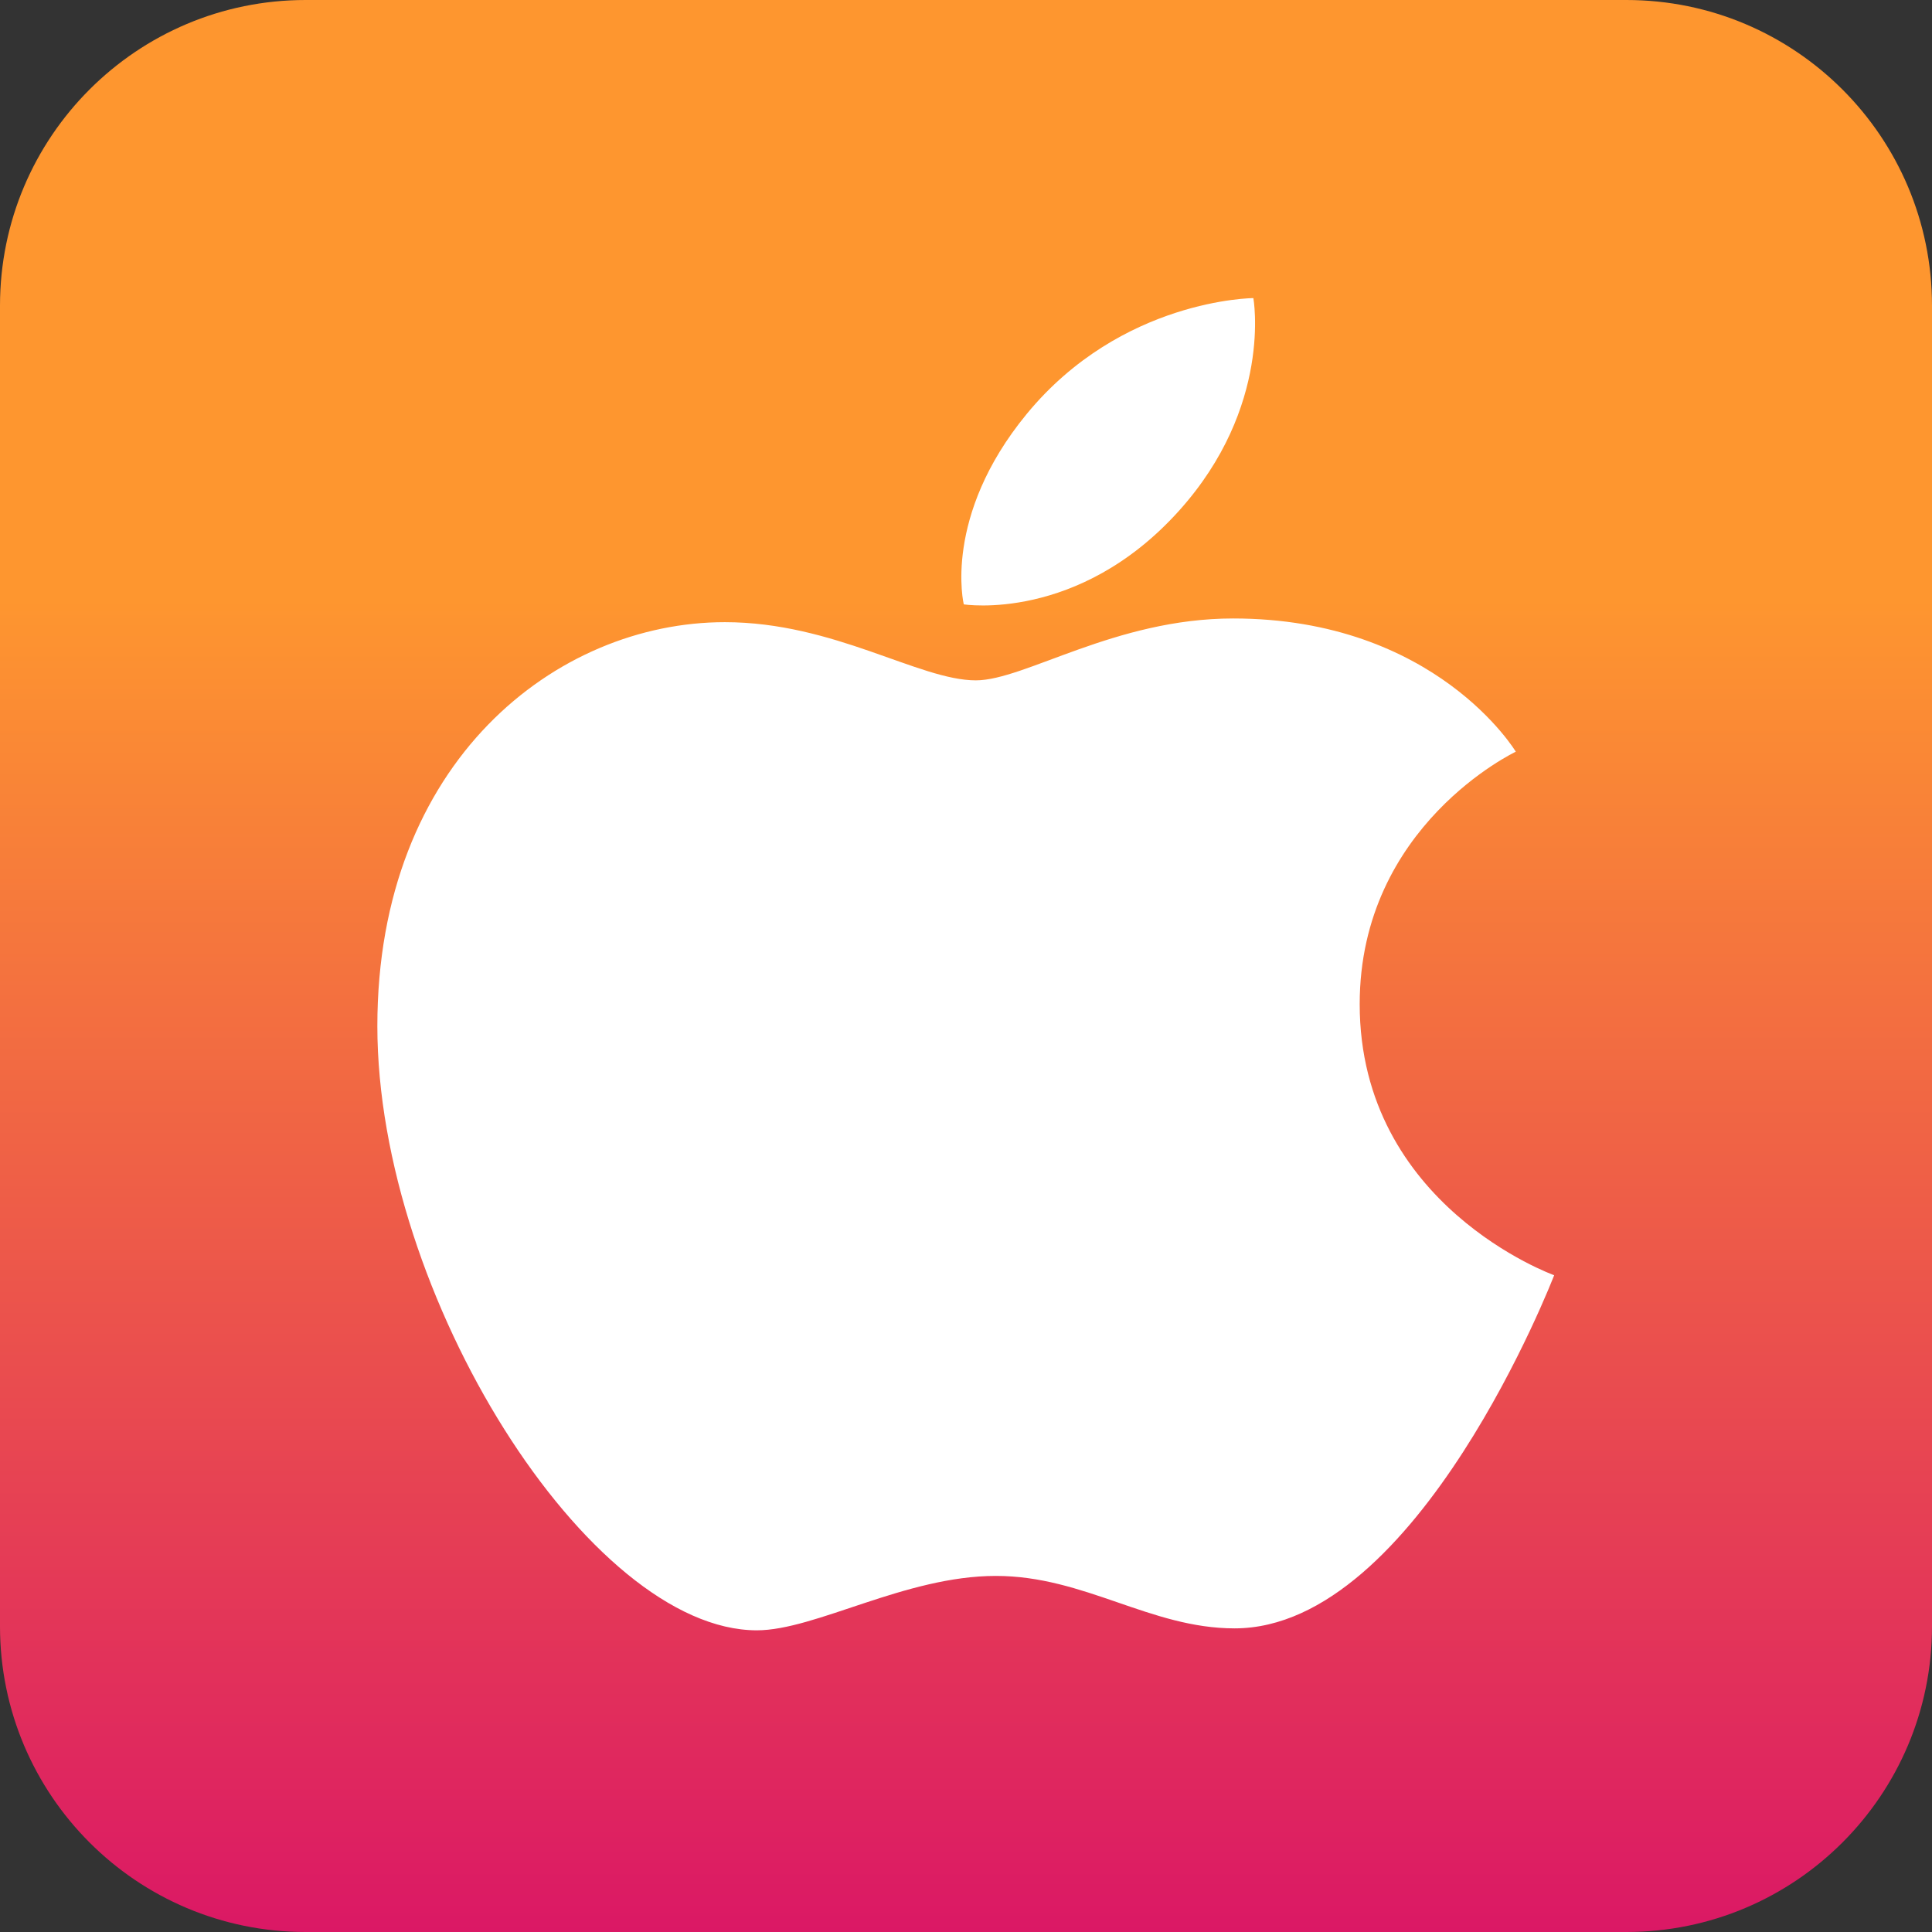
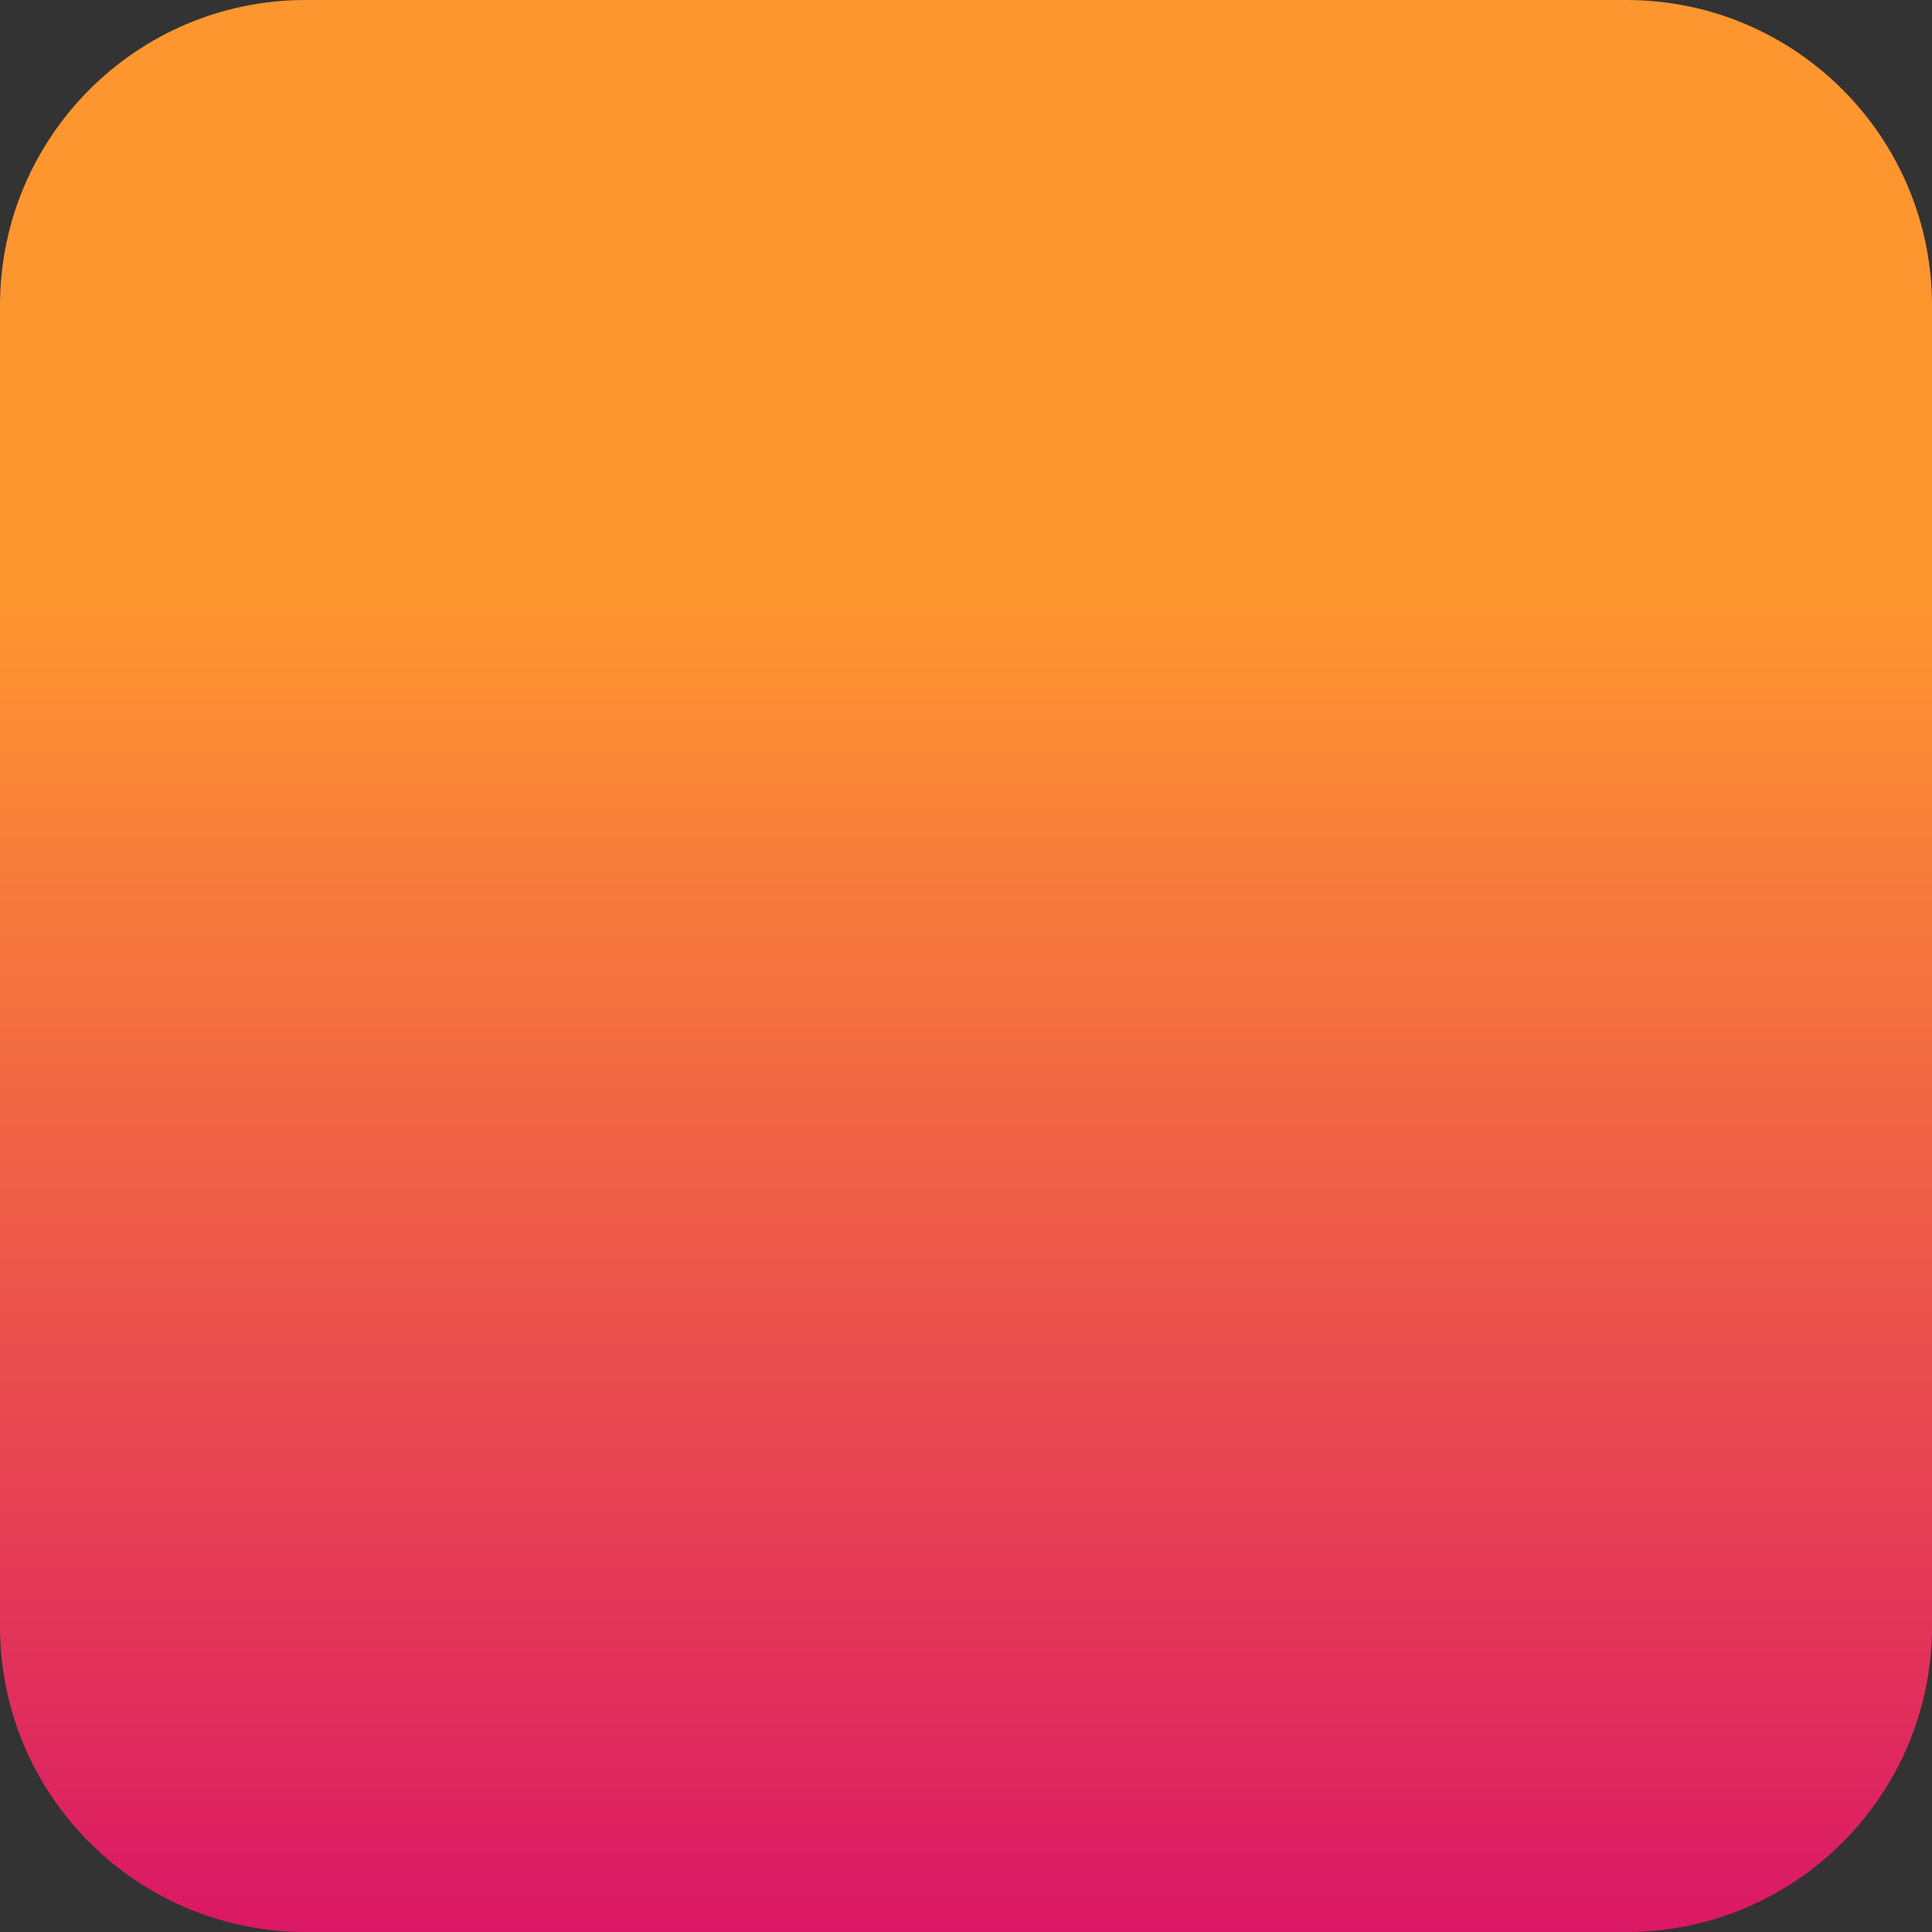
<svg xmlns="http://www.w3.org/2000/svg" width="120" height="120" viewBox="0 0 120 120" fill="none">
  <rect x="0" y="0" width="120" height="120" fill="#333333" stroke="none" />
  <path d="M101.016 0H18.984C8.5 0 0 8.5 0 18.984V101.016C0 111.5 8.5 120 18.984 120H101.016C111.5 120 120 111.5 120 101.016V18.984C120 8.5 111.5 0 101.016 0Z" fill="url(#paint0_linear_1223_58)" />
-   <path d="M63.768 25.716C69.659 18.551 77.849 18.516 77.849 18.516C77.849 18.516 79.067 25.253 73.214 31.743C66.965 38.672 59.862 37.538 59.862 37.538C59.862 37.538 58.529 32.088 63.768 25.716ZM60.612 42.258C63.642 42.258 69.267 38.414 76.589 38.414C89.191 38.414 94.149 46.69 94.149 46.69C94.149 46.69 84.453 51.265 84.453 62.367C84.453 74.891 96.532 79.207 96.532 79.207C96.532 79.207 88.088 101.141 76.683 101.141C71.444 101.141 67.372 97.883 61.852 97.883C56.227 97.883 50.645 101.262 47.01 101.262C36.595 101.261 23.438 80.455 23.438 63.73C23.438 47.276 34.575 38.644 45.021 38.644C51.811 38.644 57.081 42.258 60.612 42.258Z" fill="white" />
  <defs>
    <linearGradient id="paint0_linear_1223_58" x1="60" y1="37.2" x2="60" y2="120" gradientUnits="userSpaceOnUse">
      <stop stop-color="#FE962F" />
      <stop offset="1" stop-color="#DB1865" />
    </linearGradient>
  </defs>
</svg>